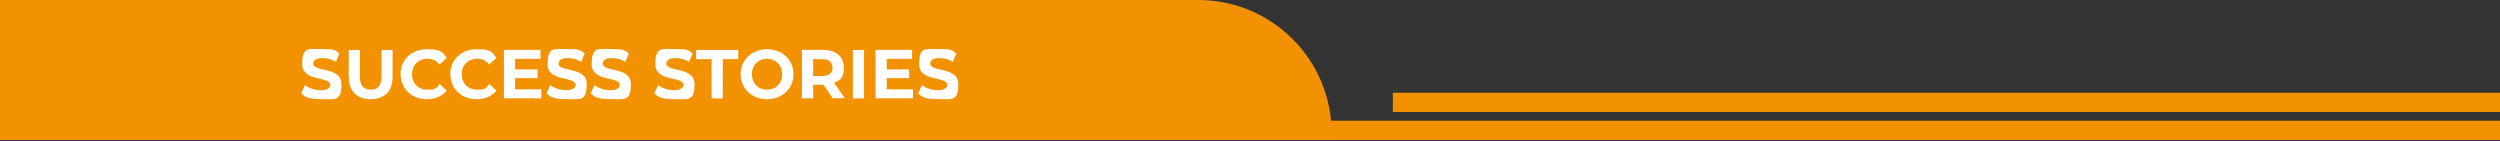
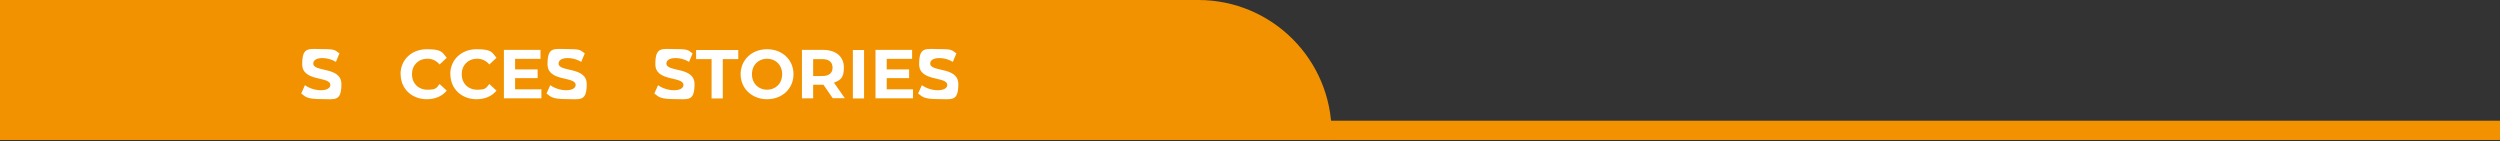
<svg xmlns="http://www.w3.org/2000/svg" id="Capa_1" version="1.1" viewBox="0 0 1920 108.4">
  <rect x="0" y="0" width="1920" height="108.4" fill="#333333" stroke="none" />
  <g>
    <path d="M1022.7,107.5H0V0h920.3c56.6,0,102.4,45.8,102.4,102.4v5.1Z" style="fill: #f29200;" />
    <rect x="935.3" y="92.7" width="984.7" height="14.8" style="fill: #f29200;" />
-     <rect x="1069.7" y="71.2" width="850.3" height="14.8" style="fill: #f29200;" />
  </g>
  <g>
    <path d="M231.3,71.9l2.9-6.5c3.1,2.3,7.8,3.9,12.3,3.9s7.2-1.7,7.2-4c0-7-21.6-2.2-21.6-16s5.1-11.6,15.7-11.6,9.4,1.1,12.9,3.3l-2.7,6.5c-3.4-2-7-2.9-10.3-2.9-5.1,0-7.1,1.9-7.1,4.2,0,6.8,21.6,2.1,21.6,15.8s-5.1,11.5-15.8,11.5-11.8-1.8-15.1-4.3Z" style="fill: #fff;" />
-     <path d="M267.8,59.2v-20.8h8.6v20.5c0,7.1,3.1,10,8.3,10s8.3-2.9,8.3-10v-20.5h8.5v20.8c0,10.9-6.3,17-16.8,17s-16.8-6.1-16.8-17Z" style="fill: #fff;" />
    <path d="M307.6,57c0-11.2,8.6-19.2,20.2-19.2s11.8,2.3,15.3,6.6l-5.5,5.1c-2.5-2.9-5.6-4.4-9.3-4.4-7,0-11.9,4.9-11.9,11.9s4.9,11.9,11.9,11.9,6.9-1.5,9.3-4.4l5.5,5.1c-3.5,4.3-8.9,6.6-15.3,6.6-11.5,0-20.1-8-20.1-19.2Z" style="fill: #fff;" />
    <path d="M345.8,57c0-11.2,8.6-19.2,20.2-19.2s11.8,2.3,15.3,6.6l-5.5,5.1c-2.5-2.9-5.6-4.4-9.3-4.4-7,0-11.9,4.9-11.9,11.9s4.9,11.9,11.9,11.9,6.8-1.5,9.3-4.4l5.5,5.1c-3.5,4.3-8.9,6.6-15.3,6.6-11.5,0-20.1-8-20.1-19.2Z" style="fill: #fff;" />
    <path d="M415.8,68.6v6.9h-28.8v-37.2h28.1v6.9h-19.5v8.1h17.3v6.7h-17.3v8.6h20.2Z" style="fill: #fff;" />
    <path d="M419.7,71.9l2.9-6.5c3.1,2.3,7.8,3.9,12.3,3.9s7.2-1.7,7.2-4c0-7-21.6-2.2-21.6-16s5.1-11.6,15.7-11.6,9.4,1.1,12.9,3.3l-2.7,6.5c-3.4-2-7-2.9-10.3-2.9-5.1,0-7.1,1.9-7.1,4.2,0,6.8,21.6,2.1,21.6,15.8s-5.1,11.5-15.8,11.5-11.8-1.8-15.1-4.3Z" style="fill: #fff;" />
-     <path d="M453.6,71.9l2.9-6.5c3.1,2.3,7.8,3.9,12.3,3.9s7.2-1.7,7.2-4c0-7-21.6-2.2-21.6-16s5.1-11.6,15.7-11.6,9.4,1.1,12.9,3.3l-2.7,6.5c-3.4-2-7-2.9-10.3-2.9-5.1,0-7.1,1.9-7.1,4.2,0,6.8,21.6,2.1,21.6,15.8s-5.1,11.5-15.8,11.5-11.8-1.8-15.1-4.3Z" style="fill: #fff;" />
    <path d="M502.5,71.9l2.9-6.5c3.1,2.3,7.8,3.9,12.3,3.9s7.2-1.7,7.2-4c0-7-21.6-2.2-21.6-16s5.1-11.6,15.7-11.6,9.4,1.1,12.9,3.3l-2.7,6.5c-3.4-2-7-2.9-10.3-2.9-5.1,0-7.1,1.9-7.1,4.2,0,6.8,21.6,2.1,21.6,15.8s-5.1,11.5-15.8,11.5-11.8-1.8-15.1-4.3Z" style="fill: #fff;" />
    <path d="M546.5,45.4h-11.9v-7h32.4v7h-11.9v30.2h-8.6v-30.2Z" style="fill: #fff;" />
    <path d="M568.8,57c0-11,8.6-19.2,20.3-19.2s20.3,8.1,20.3,19.2-8.7,19.2-20.3,19.2-20.3-8.2-20.3-19.2ZM600.7,57c0-7.1-5-11.9-11.6-11.9s-11.6,4.8-11.6,11.9,5,11.9,11.6,11.9,11.6-4.8,11.6-11.9Z" style="fill: #fff;" />
    <path d="M639.6,75.5l-7.2-10.4h-7.9v10.4h-8.6v-37.2h16.1c9.9,0,16.1,5.1,16.1,13.5s-2.8,9.7-7.6,11.7l8.3,11.9h-9.2ZM631.5,45.4h-7v13h7c5.3,0,7.9-2.4,7.9-6.5s-2.7-6.5-7.9-6.5Z" style="fill: #fff;" />
    <path d="M655,38.4h8.6v37.2h-8.6v-37.2Z" style="fill: #fff;" />
    <path d="M701.2,68.6v6.9h-28.8v-37.2h28.1v6.9h-19.5v8.1h17.2v6.7h-17.2v8.6h20.2Z" style="fill: #fff;" />
    <path d="M705.1,71.9l2.9-6.5c3.1,2.3,7.8,3.9,12.3,3.9s7.2-1.7,7.2-4c0-7-21.6-2.2-21.6-16s5.1-11.6,15.7-11.6,9.4,1.1,12.9,3.3l-2.7,6.5c-3.4-2-7-2.9-10.3-2.9-5.1,0-7.1,1.9-7.1,4.2,0,6.8,21.6,2.1,21.6,15.8s-5.1,11.5-15.8,11.5-11.8-1.8-15.1-4.3Z" style="fill: #fff;" />
  </g>
</svg>